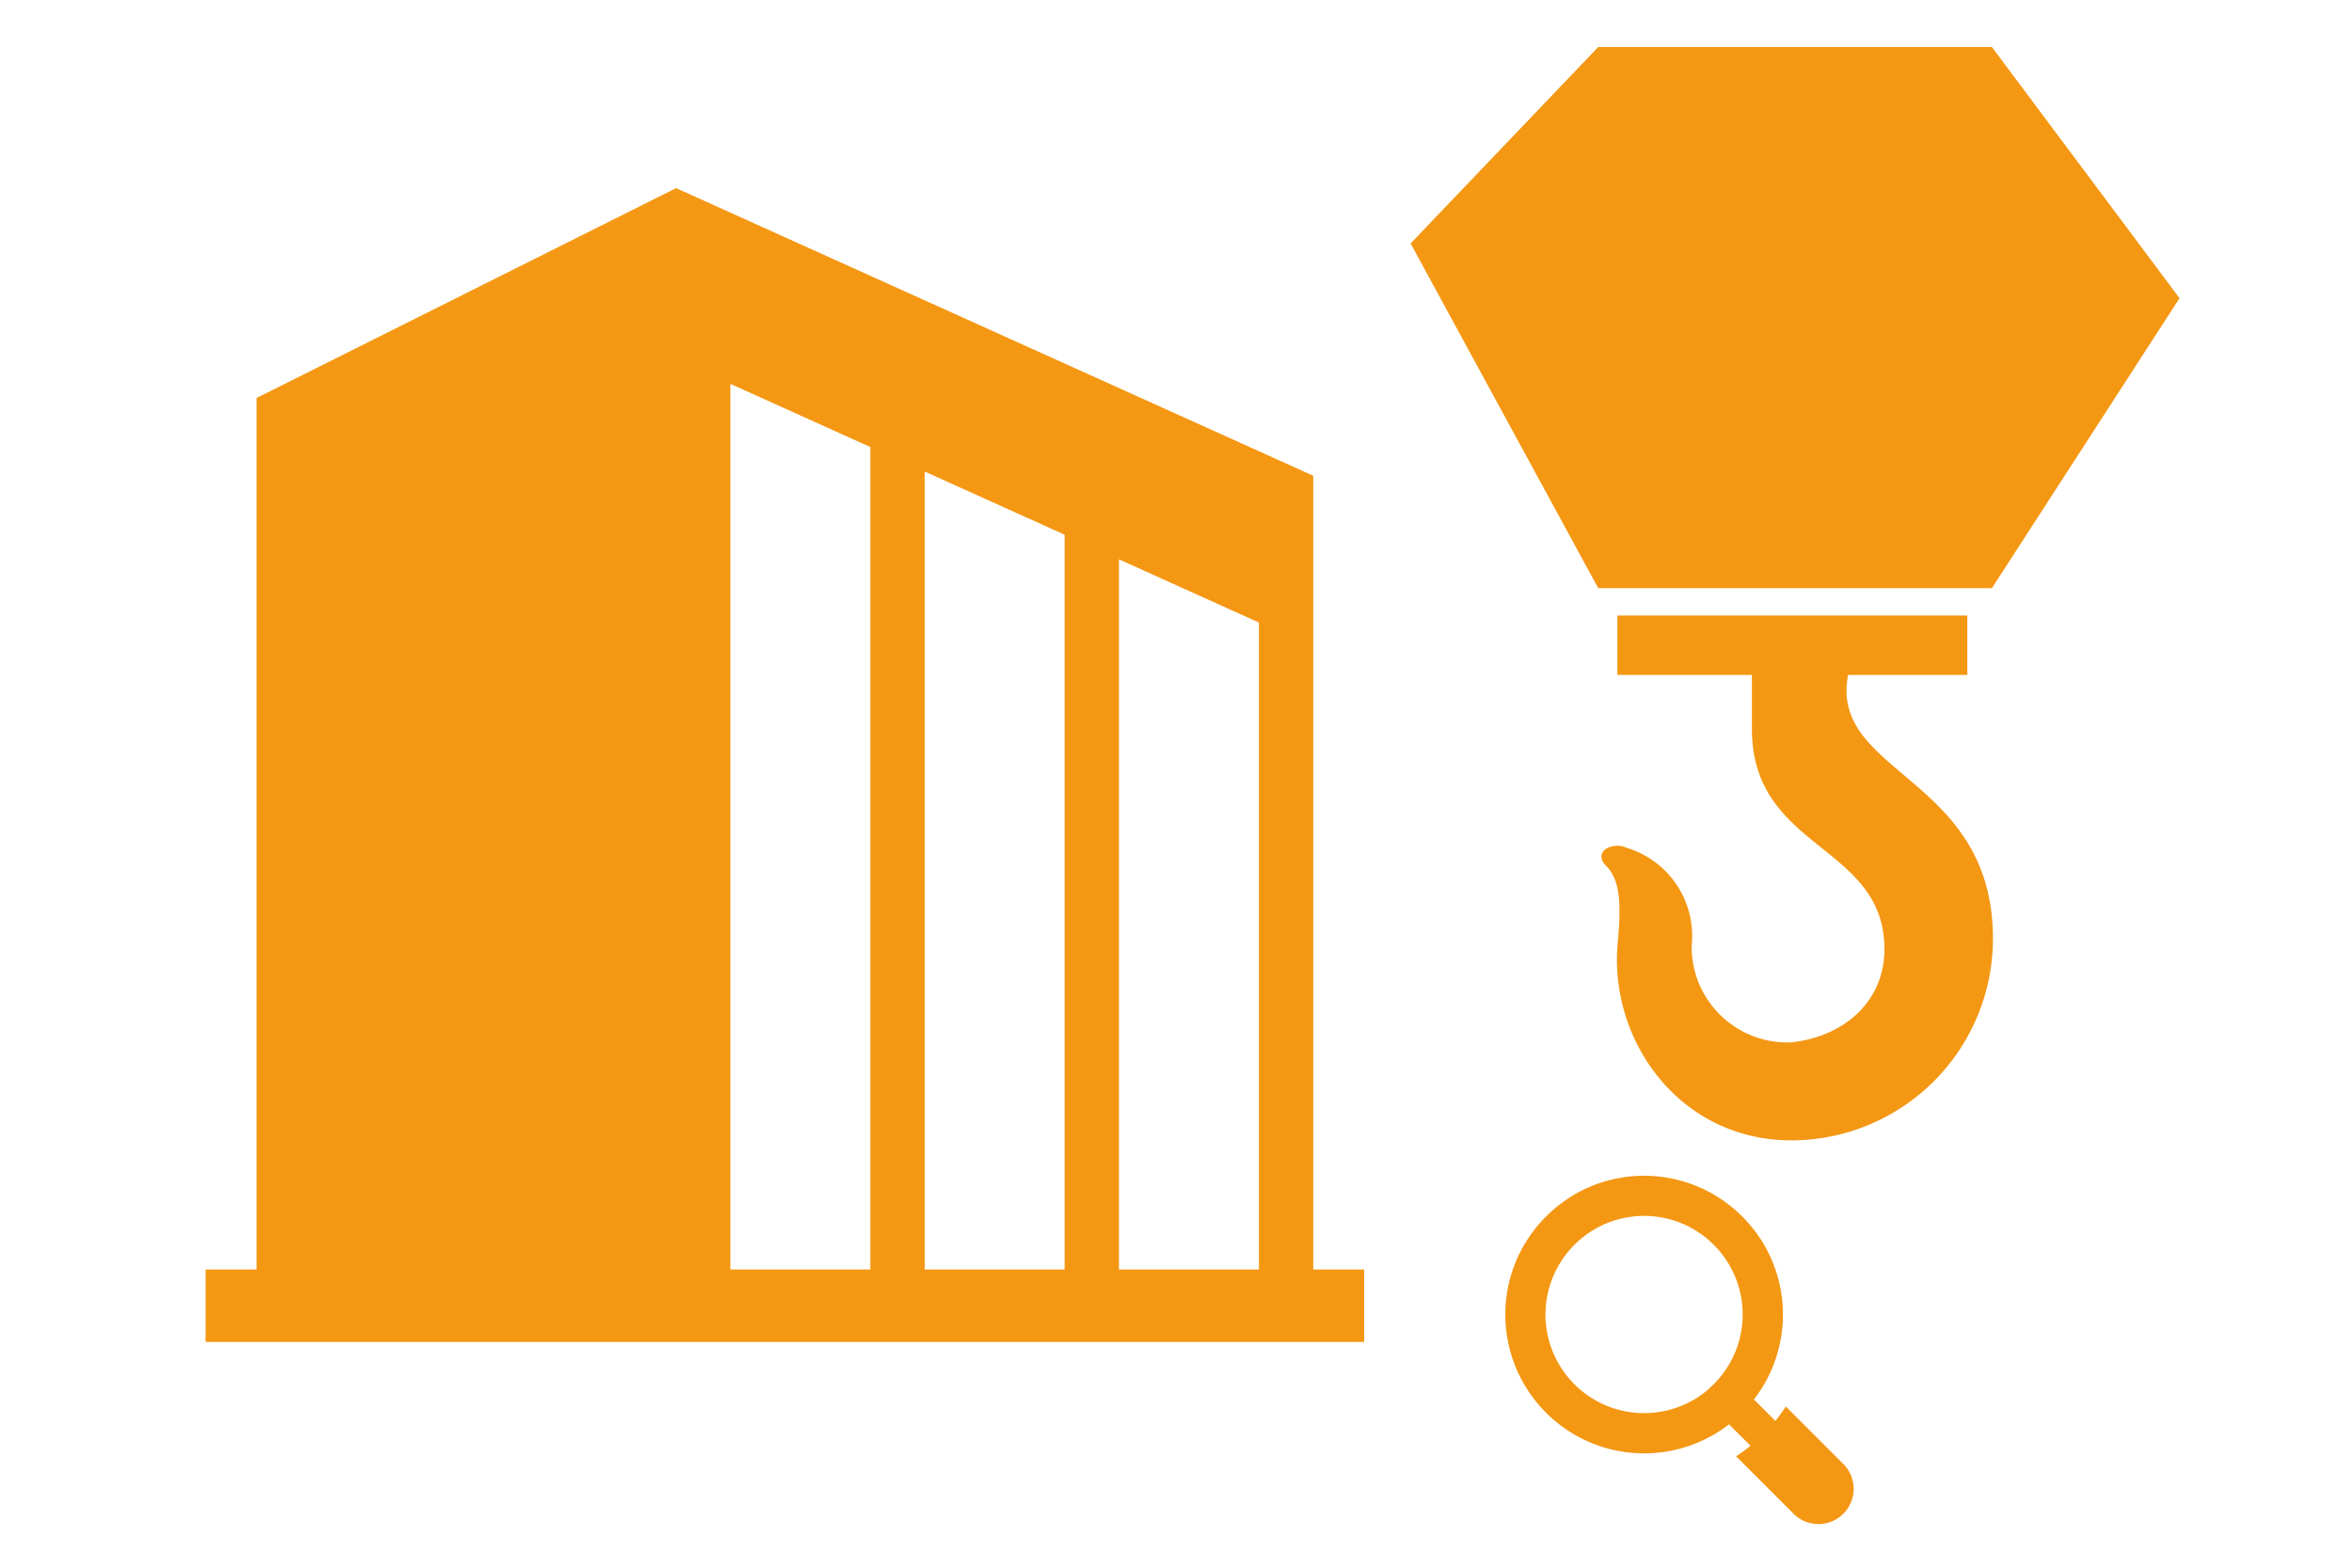
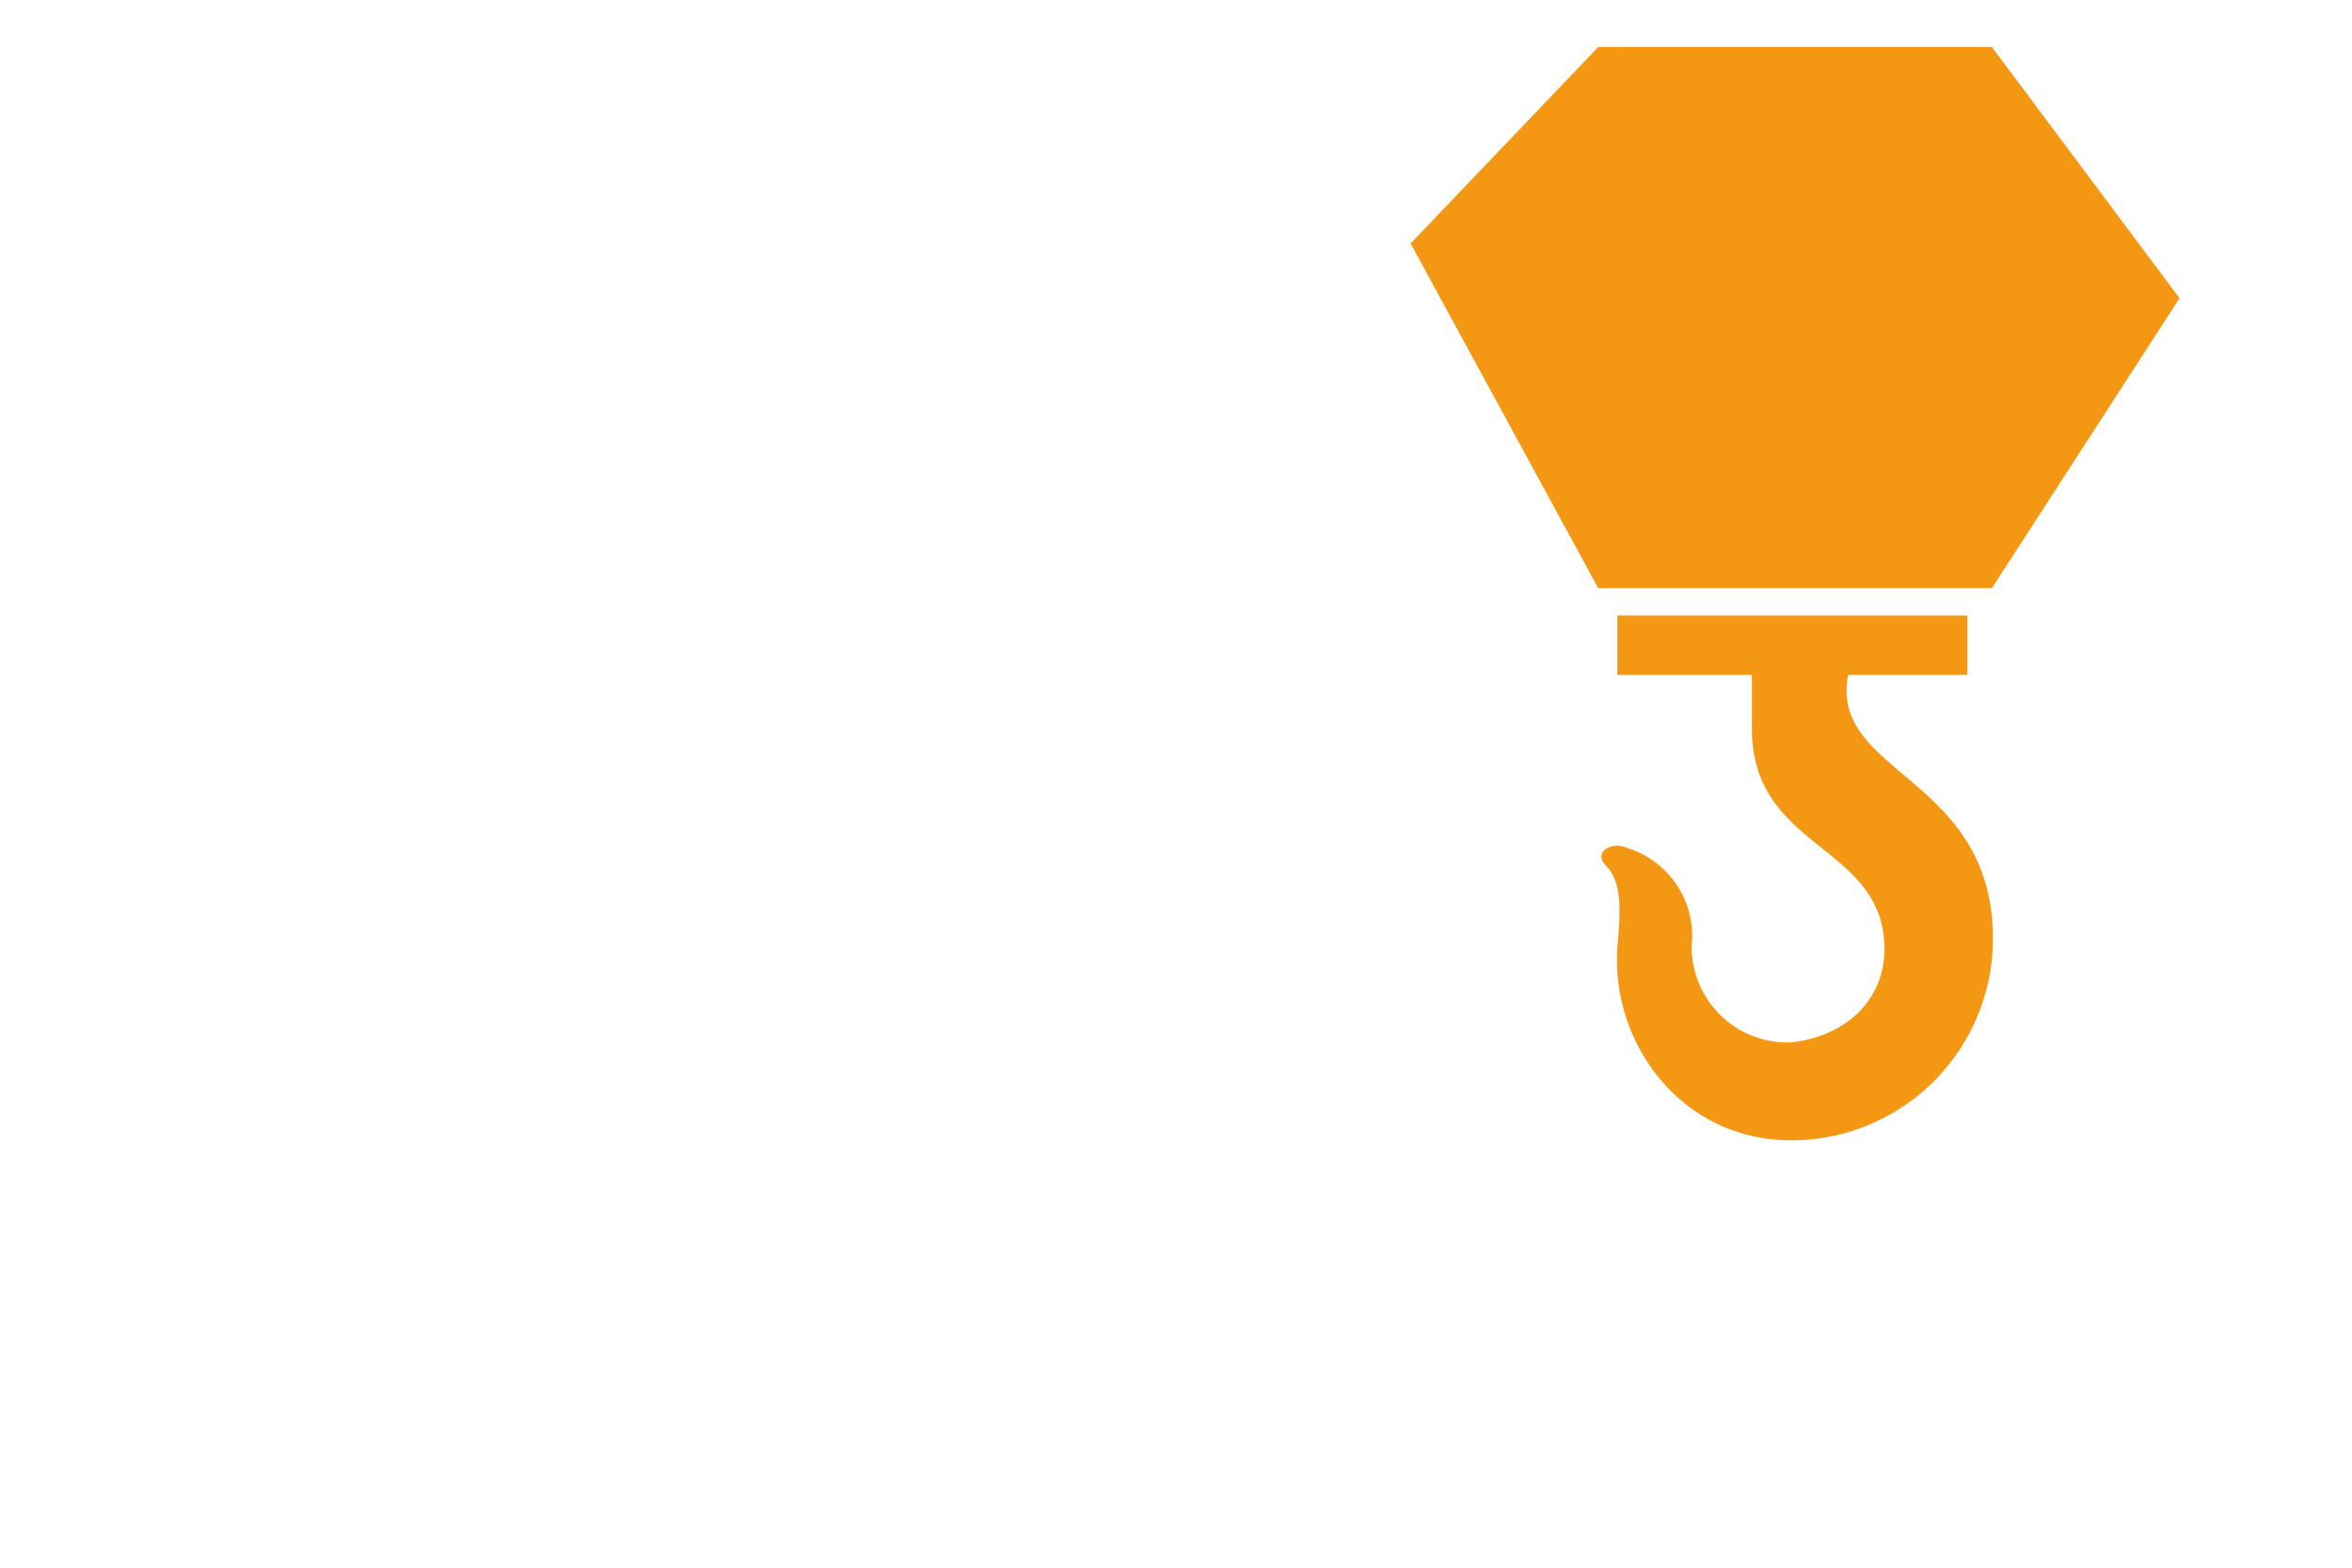
<svg xmlns="http://www.w3.org/2000/svg" width="150" height="100" viewBox="0 0 150 100">
  <defs>
    <style>
      .cls-1 {
        fill: #f49713;
        fill-rule: evenodd;
      }
    </style>
  </defs>
-   <path id="シェイプ_1" data-name="シェイプ 1" class="cls-1" d="M83.752,80.979V30.347L43.119,12,16.359,25.389v55.59H13.111V85.6H87V80.979H83.752Zm-28.243,0H46.582V24.486l8.927,4.031V80.979Zm12.389,0H58.973v-50.9l8.925,4.03V80.979Zm12.391,0H71.361v-45.3l8.927,4.031V80.979Z" />
  <path id="シェイプ_4" data-name="シェイプ 4" class="cls-1" d="M139,19.021L127.034,3H101.927L89.962,15.53l11.965,21.988h25.107Zm-21.134,24.03h7.6V39.263H103.148v3.788h8.581v3.435c0,7.785,8.453,7.332,8.453,14.06,0,3.283-2.513,5.571-5.939,5.945a6.105,6.105,0,0,1-6.357-6.154,5.877,5.877,0,0,0-4.125-6.251c-0.972-.443-2.209.265-1.326,1.15s0.972,2.388.737,4.894c-0.589,6.253,3.967,12.611,11.071,12.611A12.865,12.865,0,0,0,127.1,59.87C127.1,49.487,116.626,49.4,117.866,43.051Z" />
-   <path id="シェイプ_5" data-name="シェイプ 5" class="cls-1" d="M117.605,93.431l-3.711-3.712a10.972,10.972,0,0,1-.669.919l-1.369-1.369q0.089-.115.174-0.233c0.039-.053.077-0.107,0.113-0.16l0.018-.026c0.037-.055.074-0.11,0.11-0.165,0.079-.119.154-0.24,0.226-0.363a8.845,8.845,0,0,0,0-8.934,8.938,8.938,0,0,0-3.176-3.176,8.84,8.84,0,0,0-8.934,0c-0.054.032-.107,0.064-0.16,0.1-0.068.042-.136,0.085-0.2,0.128-0.119.078-.236,0.158-0.351,0.241l-0.114.084-0.119.091-0.11.087q-0.108.086-.213,0.176a8.887,8.887,0,0,0-1,1c-0.06.07-.119,0.141-0.176,0.213l-0.087.11-0.09.119c-0.028.038-.056,0.076-0.084,0.114-0.083.115-.163,0.232-0.241,0.351-0.044.067-.087,0.135-0.128,0.2-0.033.053-.065,0.106-0.1,0.16a8.843,8.843,0,0,0,0,8.934,8.924,8.924,0,0,0,3.176,3.176,8.842,8.842,0,0,0,8.934,0q0.123-.072.243-0.148l0.12-.077,0.165-.11,0.025-.018c0.054-.037.107-0.074,0.161-0.113,0.079-.057.156-0.116,0.233-0.174l1.369,1.369a10.8,10.8,0,0,1-.919.669l3.712,3.712A2.245,2.245,0,0,0,117.605,93.431Zm-9.226-4.373c-0.018.013-.036,0.025-0.055,0.037s-0.041.028-.063,0.042l-0.057.037-0.075.046-0.071.043c-0.051.03-.1,0.059-0.153,0.088l-0.012.007-0.126.067-0.051.027-0.1.051c-0.065.032-.131,0.063-0.2,0.092a6.279,6.279,0,0,1-5.128,0,6.321,6.321,0,0,1-3.176-3.176,6.269,6.269,0,0,1,.332-5.769l0.043-.071c0.04-.066.081-0.132,0.125-0.2,0.024-.037.048-0.073,0.074-0.109s0.062-.089.094-0.133q0.074-.1.152-0.2a6.327,6.327,0,0,1,1.009-1.009c0.065-.052.132-0.1,0.2-0.152,0.044-.033.088-0.064,0.133-0.094s0.072-.05.109-0.074q0.1-.065.195-0.125l0.071-.043a6.169,6.169,0,0,1,.64-0.332,6.279,6.279,0,0,1,5.128,0,6.319,6.319,0,0,1,3.176,3.176,6.286,6.286,0,0,1,0,5.129c-0.029.066-.06,0.131-0.092,0.2l-0.051.1a0.534,0.534,0,0,1-.027.05c-0.022.043-.044,0.085-0.067,0.126l-0.007.012c-0.029.051-.058,0.1-0.088,0.153l-0.043.071c-0.015.025-.03,0.05-0.046,0.075l-0.038.058c-0.013.021-.026,0.042-0.041,0.063s-0.024.036-.037,0.055-0.024.036-.037,0.054a0.263,0.263,0,0,1-.023.032l-0.044.064q-0.175.244-.374,0.468c-0.023.028-.048,0.054-0.072,0.081s-0.063.069-.095,0.1-0.076.078-.114,0.117l-0.117.114c-0.034.032-.068,0.064-0.1,0.095L109,88.58q-0.225.2-.468,0.374L108.465,89a0.25,0.25,0,0,1-.032.023Z" />
</svg>